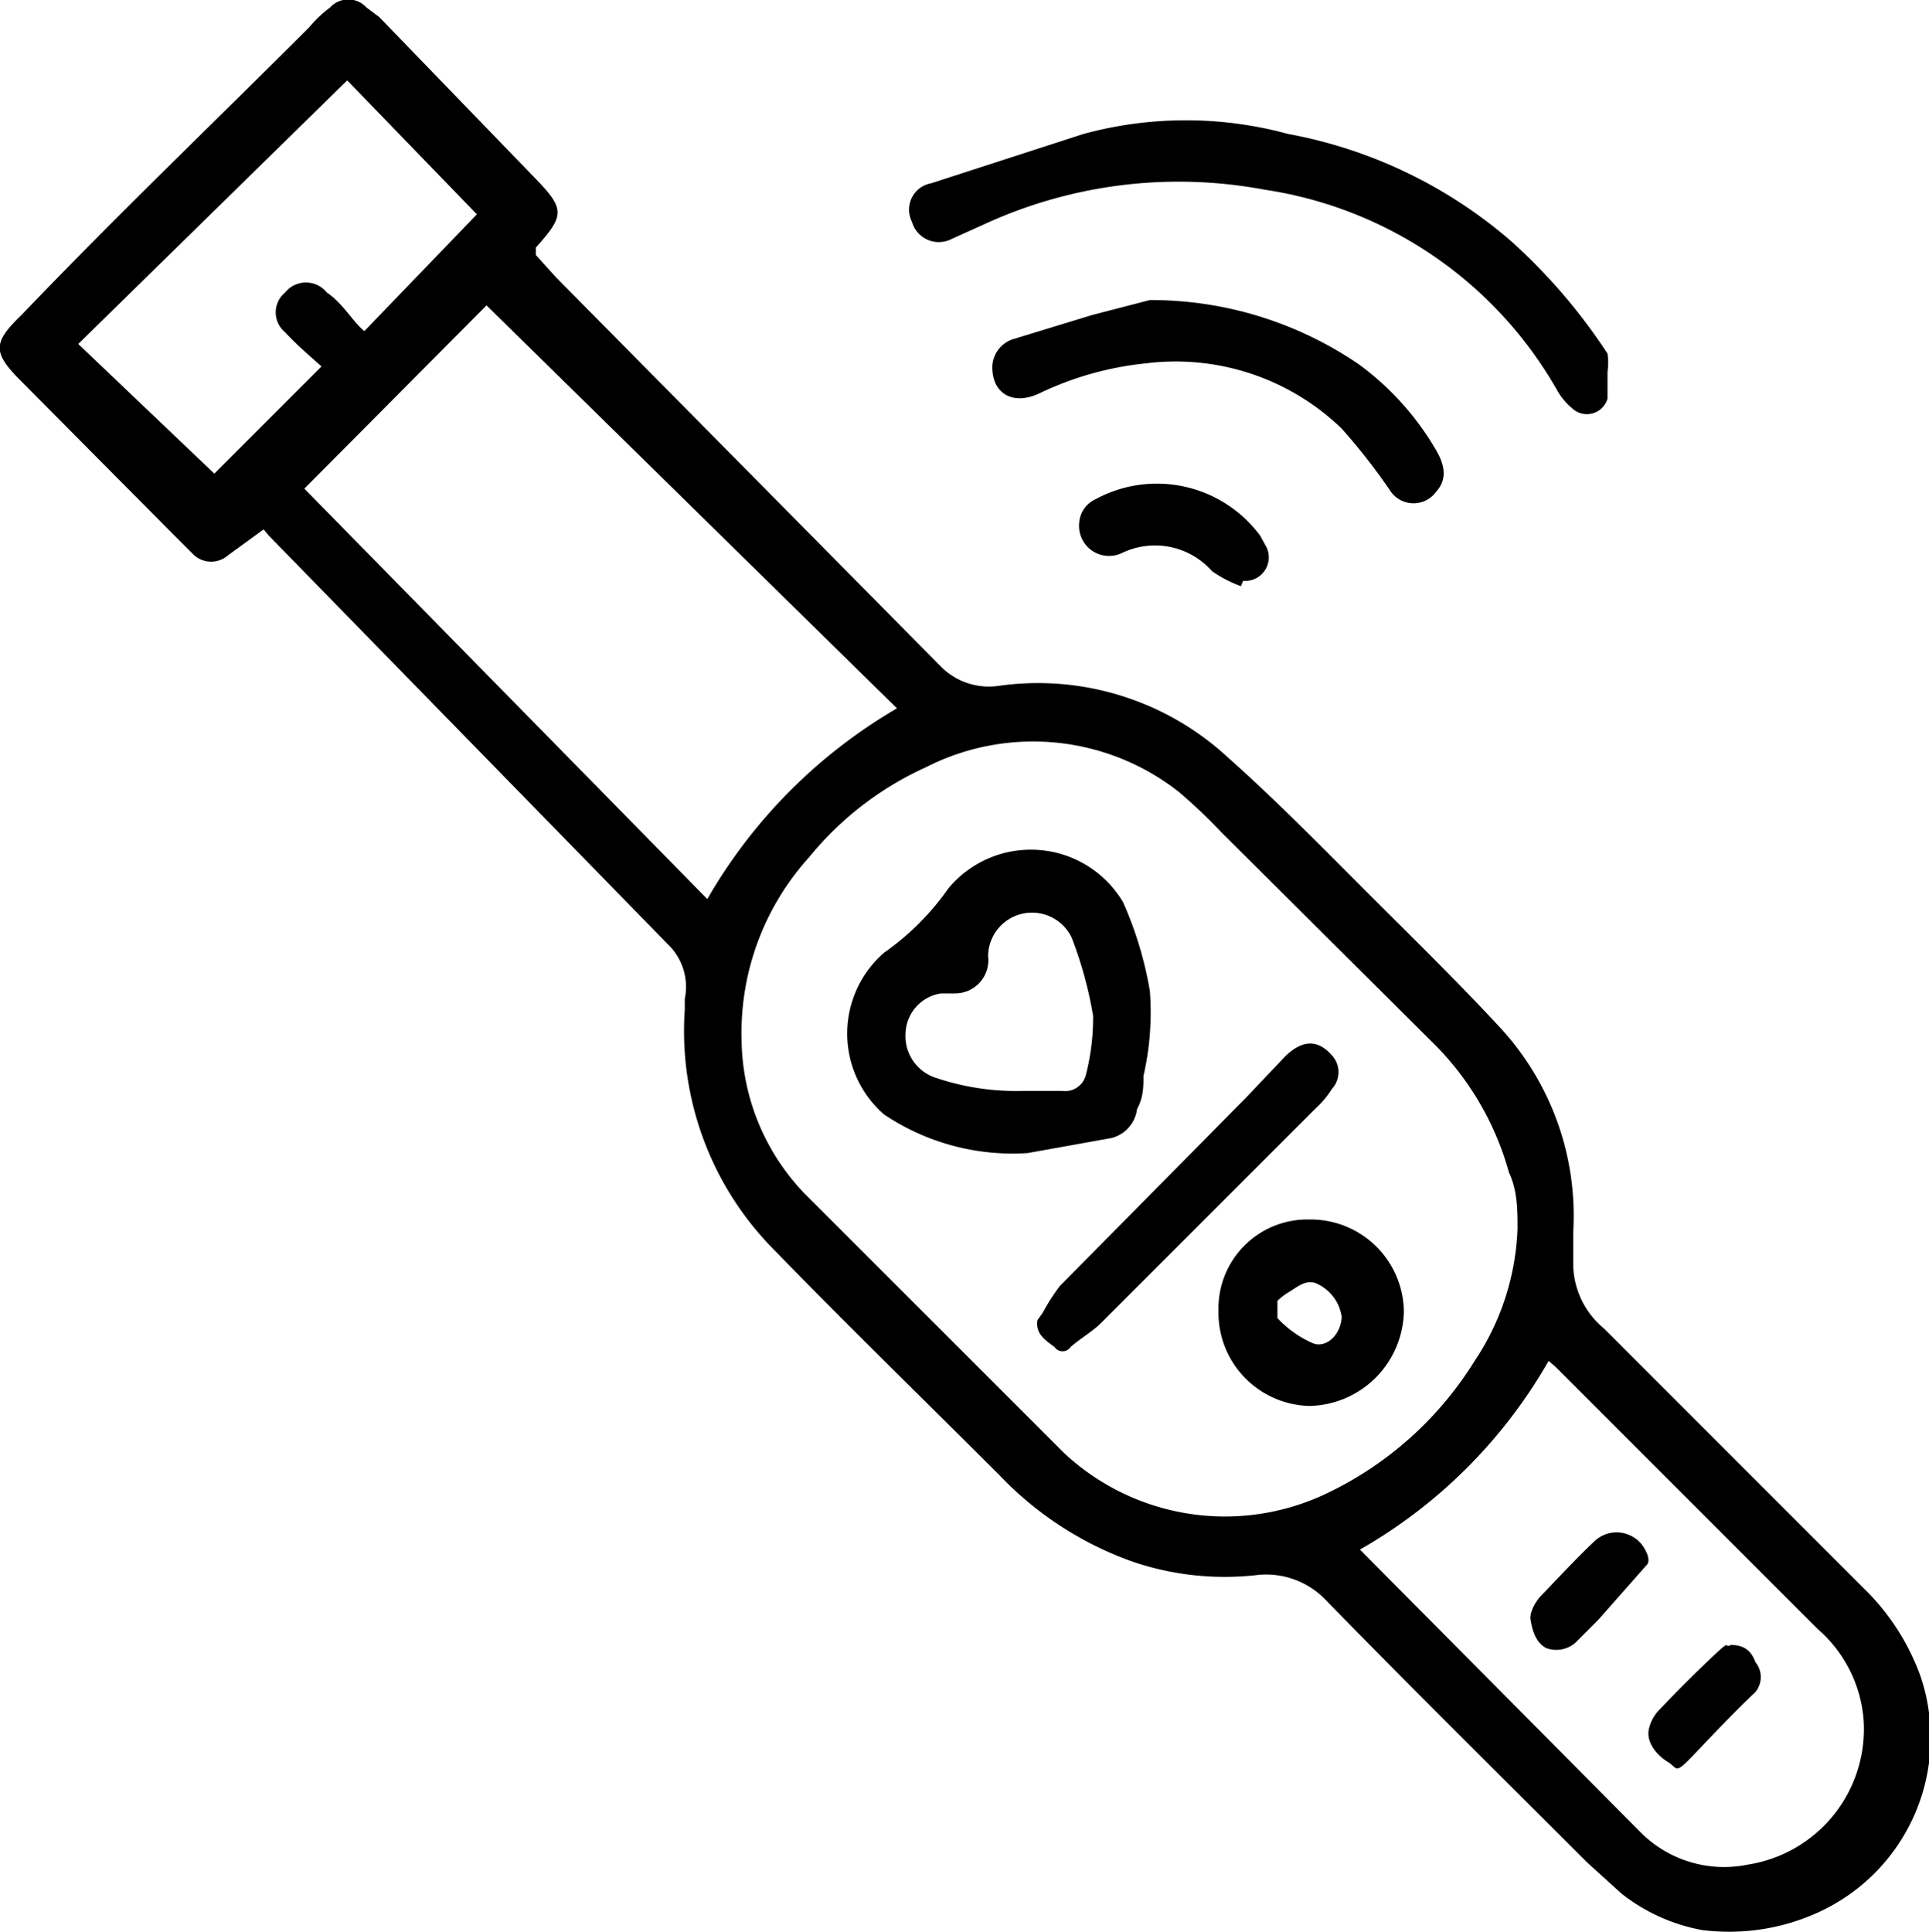
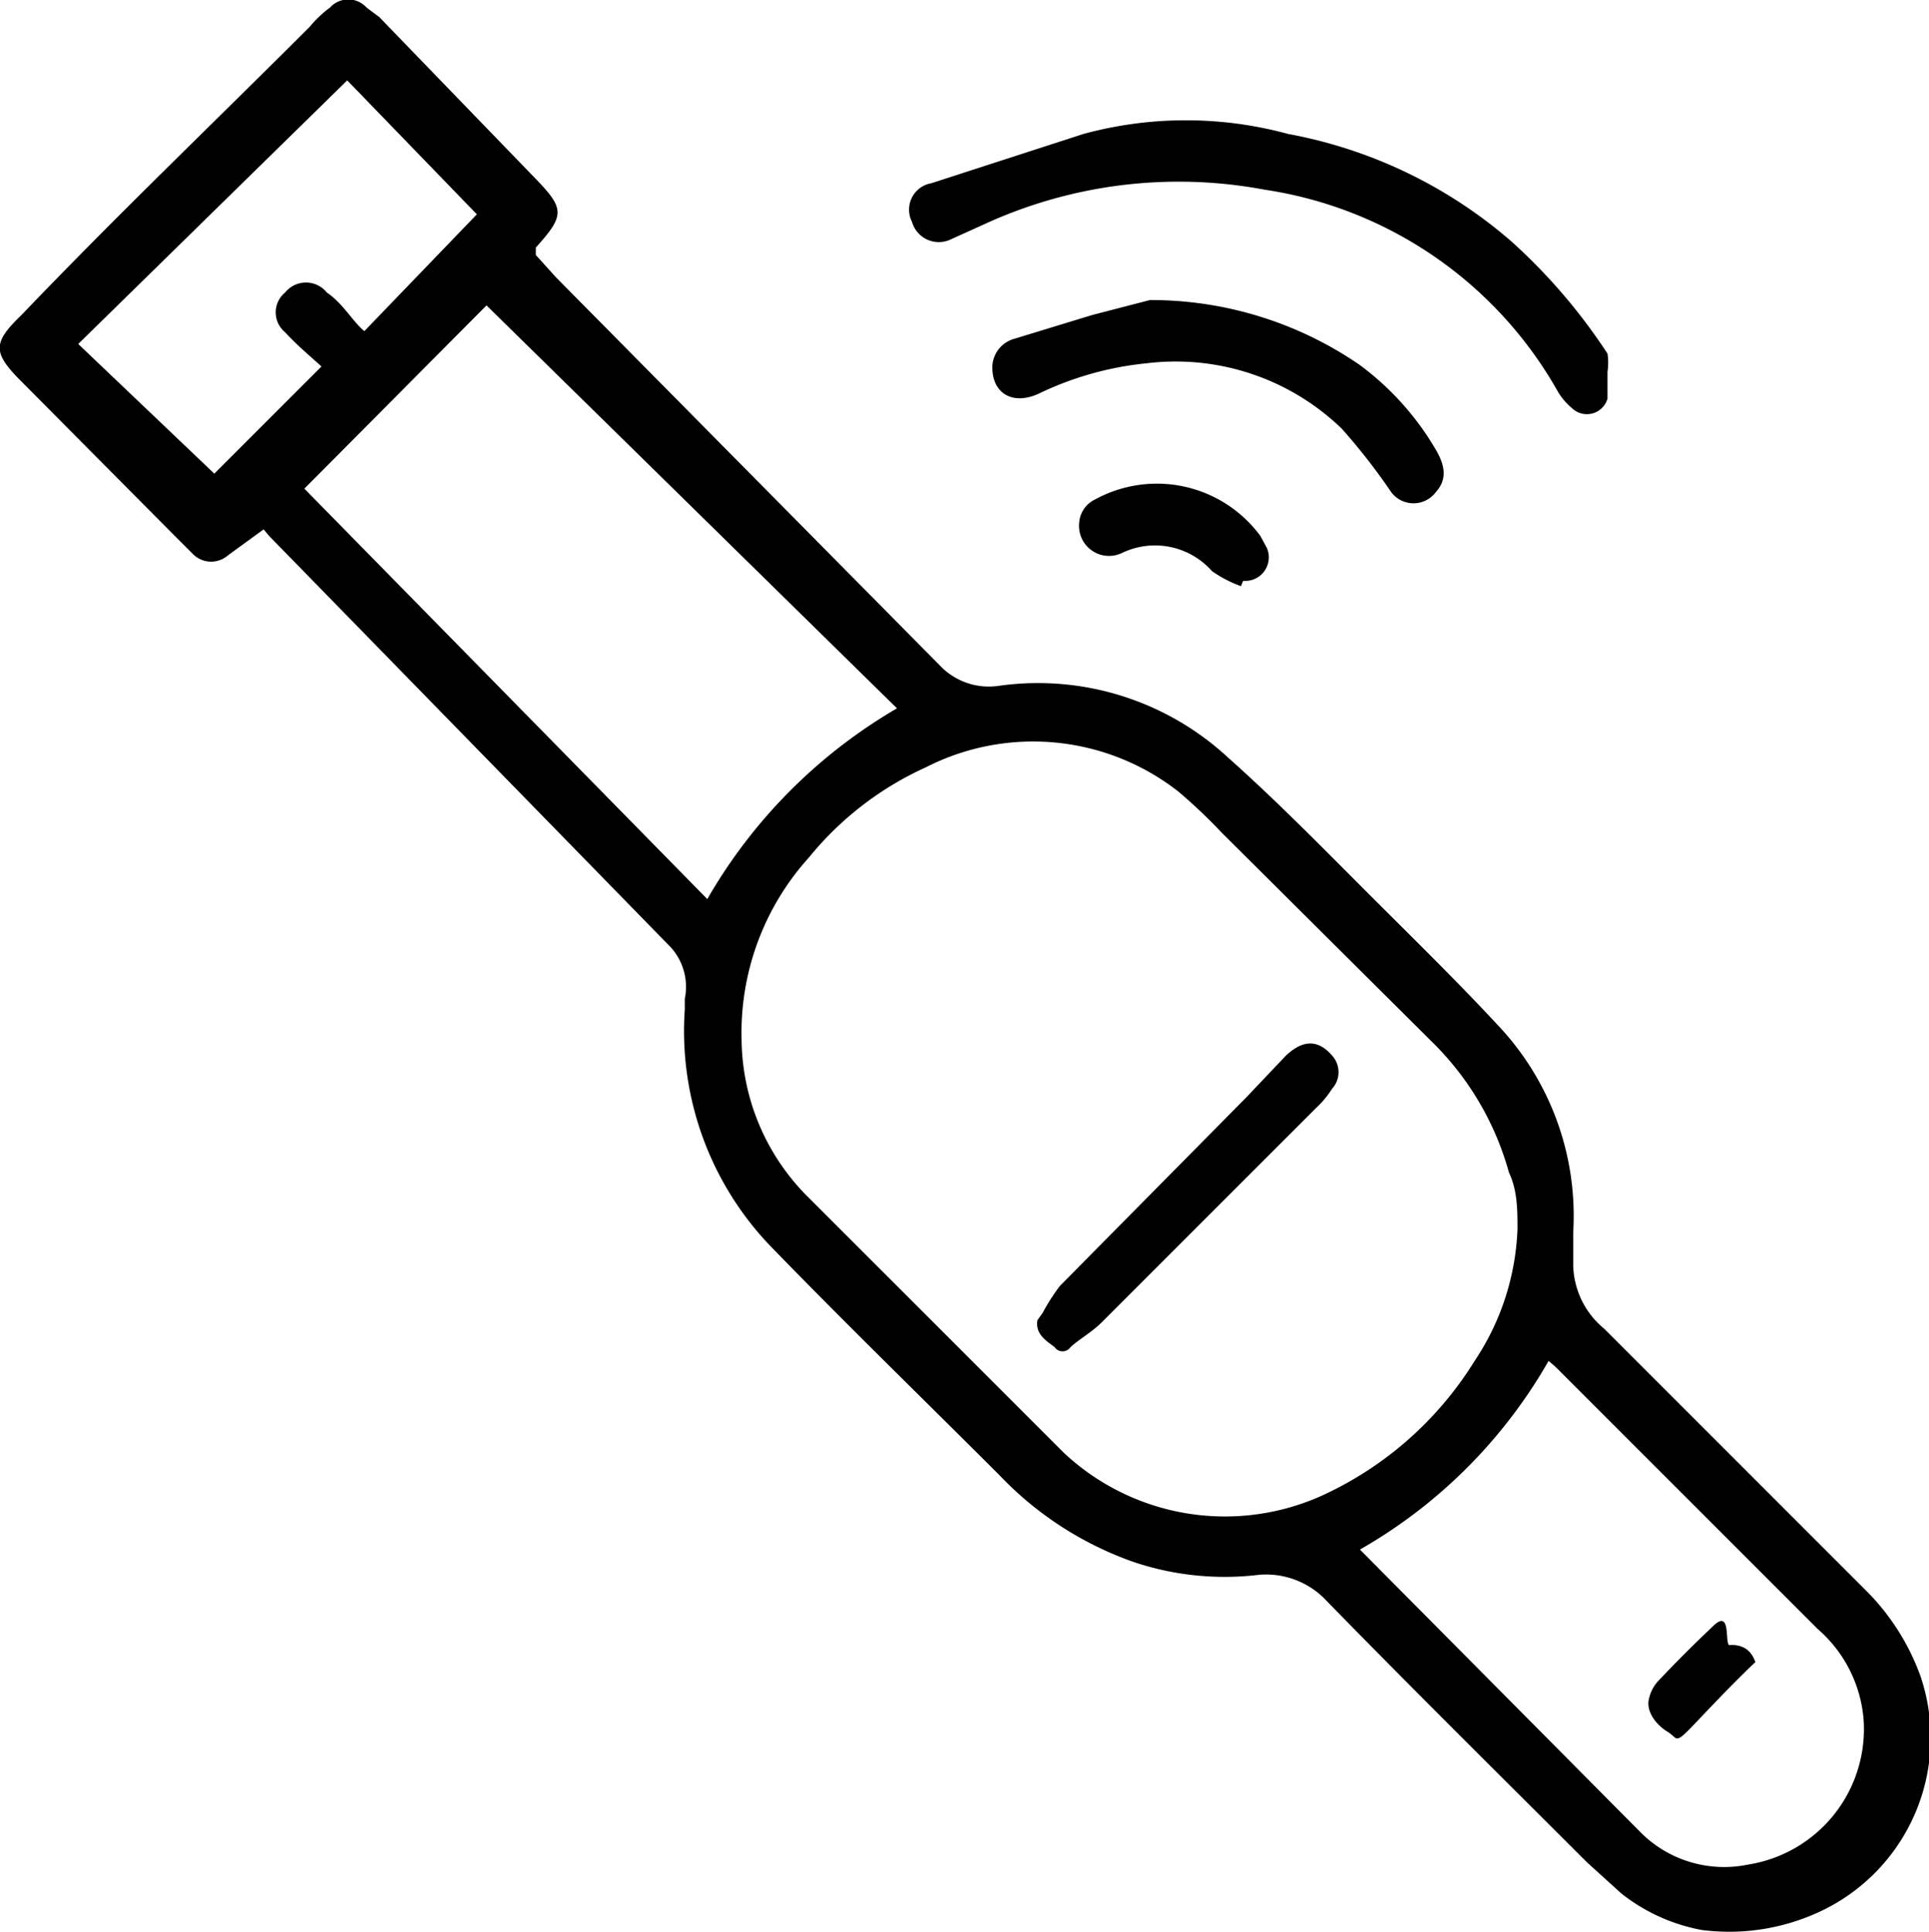
<svg xmlns="http://www.w3.org/2000/svg" viewBox="0 0 18 18.03">
  <g id="Camada_2" data-name="Camada 2">
    <g id="Camada_1-2" data-name="Camada 1">
      <path d="M2.46,4.94l-.33.24a.24.24,0,0,1-.32,0L1.63,5,.2,3.56c-.27-.27-.27-.36,0-.62C1.1,2,2,1.14,2.89.25A1.07,1.07,0,0,1,3.08.07a.23.23,0,0,1,.34,0l.12.09L5,1.67c.27.28.27.34,0,.64L5,2.38l.19.21L8.77,6.21a.63.63,0,0,0,.55.19,2.61,2.61,0,0,1,2.14.67c.45.4.88.84,1.31,1.27s.82.81,1.21,1.23a2.59,2.59,0,0,1,.7,1.93c0,.1,0,.21,0,.31a.79.79,0,0,0,.29.59l2.43,2.43a2.17,2.17,0,0,1,.52.81A1.79,1.79,0,0,1,17,17.83a2,2,0,0,1-1.12.18,1.71,1.71,0,0,1-.75-.34l-.32-.29c-.81-.81-1.63-1.62-2.43-2.44a.77.77,0,0,0-.67-.24,2.67,2.67,0,0,1-1.12-.12,3.18,3.18,0,0,1-1.26-.81c-.7-.7-1.41-1.39-2.1-2.1a2.9,2.9,0,0,1-.84-2.25s0-.07,0-.1a.55.55,0,0,0-.16-.51L2.51,5Zm11.7,6.53c0-.18,0-.36-.08-.53a2.72,2.72,0,0,0-.73-1.23L11.4,7.77A5.08,5.08,0,0,0,11,7.39a2.2,2.2,0,0,0-2.36-.23A3,3,0,0,0,7.55,8a2.44,2.44,0,0,0-.63,1.7,2.1,2.1,0,0,0,.59,1.44l2.42,2.42a2.2,2.2,0,0,0,2.42.39,3.28,3.28,0,0,0,1.41-1.25A2.37,2.37,0,0,0,14.16,11.47ZM2.84,4.56,6.6,8.39A4.87,4.87,0,0,1,8.37,6.61L4.54,2.85ZM14.45,12.7a4.72,4.72,0,0,1-1.76,1.76l0,0,2.62,2.64a1.1,1.1,0,0,0,1,.3,1.28,1.28,0,0,0,1.08-1.35,1.25,1.25,0,0,0-.43-.85l-2.4-2.4A1.14,1.14,0,0,0,14.45,12.7ZM3.4,3.09,4.45,2,3.24.75.73,3.21,2,4.42l1-1c-.11-.1-.23-.2-.34-.32a.24.24,0,0,1,0-.37.25.25,0,0,1,.39,0C3.2,2.83,3.29,3,3.4,3.09Z" />
      <path d="M15,3.47c0,.09,0,.17,0,.25a.2.2,0,0,1-.33.09.61.61,0,0,1-.13-.15,3.78,3.78,0,0,0-2.74-1.89,4.34,4.34,0,0,0-2.61.32l-.31.14a.26.26,0,0,1-.37-.16.25.25,0,0,1,.18-.36l1.42-.46a3.64,3.64,0,0,1,1.91,0,4.39,4.39,0,0,1,2.08,1A5.33,5.33,0,0,1,15,3.3.58.58,0,0,1,15,3.47Z" />
      <path d="M10.73,2.8a3.44,3.44,0,0,1,1.95.6,2.63,2.63,0,0,1,.72.8c.1.17.09.29,0,.39a.26.26,0,0,1-.42,0A5.66,5.66,0,0,0,12.52,4a2.23,2.23,0,0,0-1.82-.61,3,3,0,0,0-1,.28c-.25.12-.45,0-.44-.26a.28.28,0,0,1,.21-.25l.72-.22Z" />
      <path d="M11.58,5.47a1.15,1.15,0,0,1-.27-.14.71.71,0,0,0-.84-.17.28.28,0,0,1-.4-.28.26.26,0,0,1,.15-.22A1.2,1.2,0,0,1,11.76,5l.06.11a.22.22,0,0,1-.22.31Z" />
-       <path d="M9.59,10.76a2.15,2.15,0,0,1-1.34-.36,1,1,0,0,1,0-1.51,2.44,2.44,0,0,0,.6-.6,1,1,0,0,1,1.63.13,3.45,3.45,0,0,1,.25.83,2.64,2.64,0,0,1-.06.79c0,.1,0,.2-.06.31a.32.32,0,0,1-.24.27Zm-.05-.58c.13,0,.25,0,.37,0a.2.2,0,0,0,.22-.14,2.15,2.15,0,0,0,.07-.56,3.76,3.76,0,0,0-.2-.73.41.41,0,0,0-.78.17.31.31,0,0,1-.31.35H8.78a.39.39,0,0,0-.33.37.41.41,0,0,0,.26.41A2.34,2.34,0,0,0,9.54,10.18Z" />
-       <path d="M11.37,12.23a.83.83,0,0,1,.85-.85.87.87,0,0,1,.88.86.9.9,0,0,1-.88.88A.87.87,0,0,1,11.37,12.23Zm1.15.06a.4.4,0,0,0-.21-.3c-.1-.06-.18,0-.27.06a.54.54,0,0,0-.12.09s0,.14,0,.16a1,1,0,0,0,.32.23C12.36,12.59,12.51,12.47,12.52,12.29Z" />
      <path d="M9.73,12.25A1.87,1.87,0,0,1,9.89,12l1.74-1.76L12,9.85c.16-.15.3-.15.43,0a.23.23,0,0,1,0,.31.9.9,0,0,1-.15.18l-2,2c-.09.09-.2.15-.29.23a.09.09,0,0,1-.15,0c-.08-.06-.18-.12-.16-.25Z" />
-       <path d="M14.28,15.1c0-.07.05-.16.11-.22s.31-.33.48-.49a.3.3,0,0,1,.49.09s.05.09,0,.13l-.45.51-.19.19a.27.27,0,0,1-.29.07C14.35,15.34,14.3,15.25,14.28,15.1Z" />
-       <path d="M16.15,15.35c.12,0,.19.05.23.16a.22.22,0,0,1,0,.28c-.19.18-.38.38-.57.58s-.15.13-.25.07-.21-.19-.17-.32a.36.36,0,0,1,.08-.15c.17-.18.34-.35.52-.52S16.08,15.39,16.15,15.35Z" />
+       <path d="M16.15,15.35c.12,0,.19.05.23.16c-.19.18-.38.38-.57.58s-.15.13-.25.07-.21-.19-.17-.32a.36.36,0,0,1,.08-.15c.17-.18.34-.35.52-.52S16.08,15.39,16.15,15.35Z" />
    </g>
  </g>
</svg>